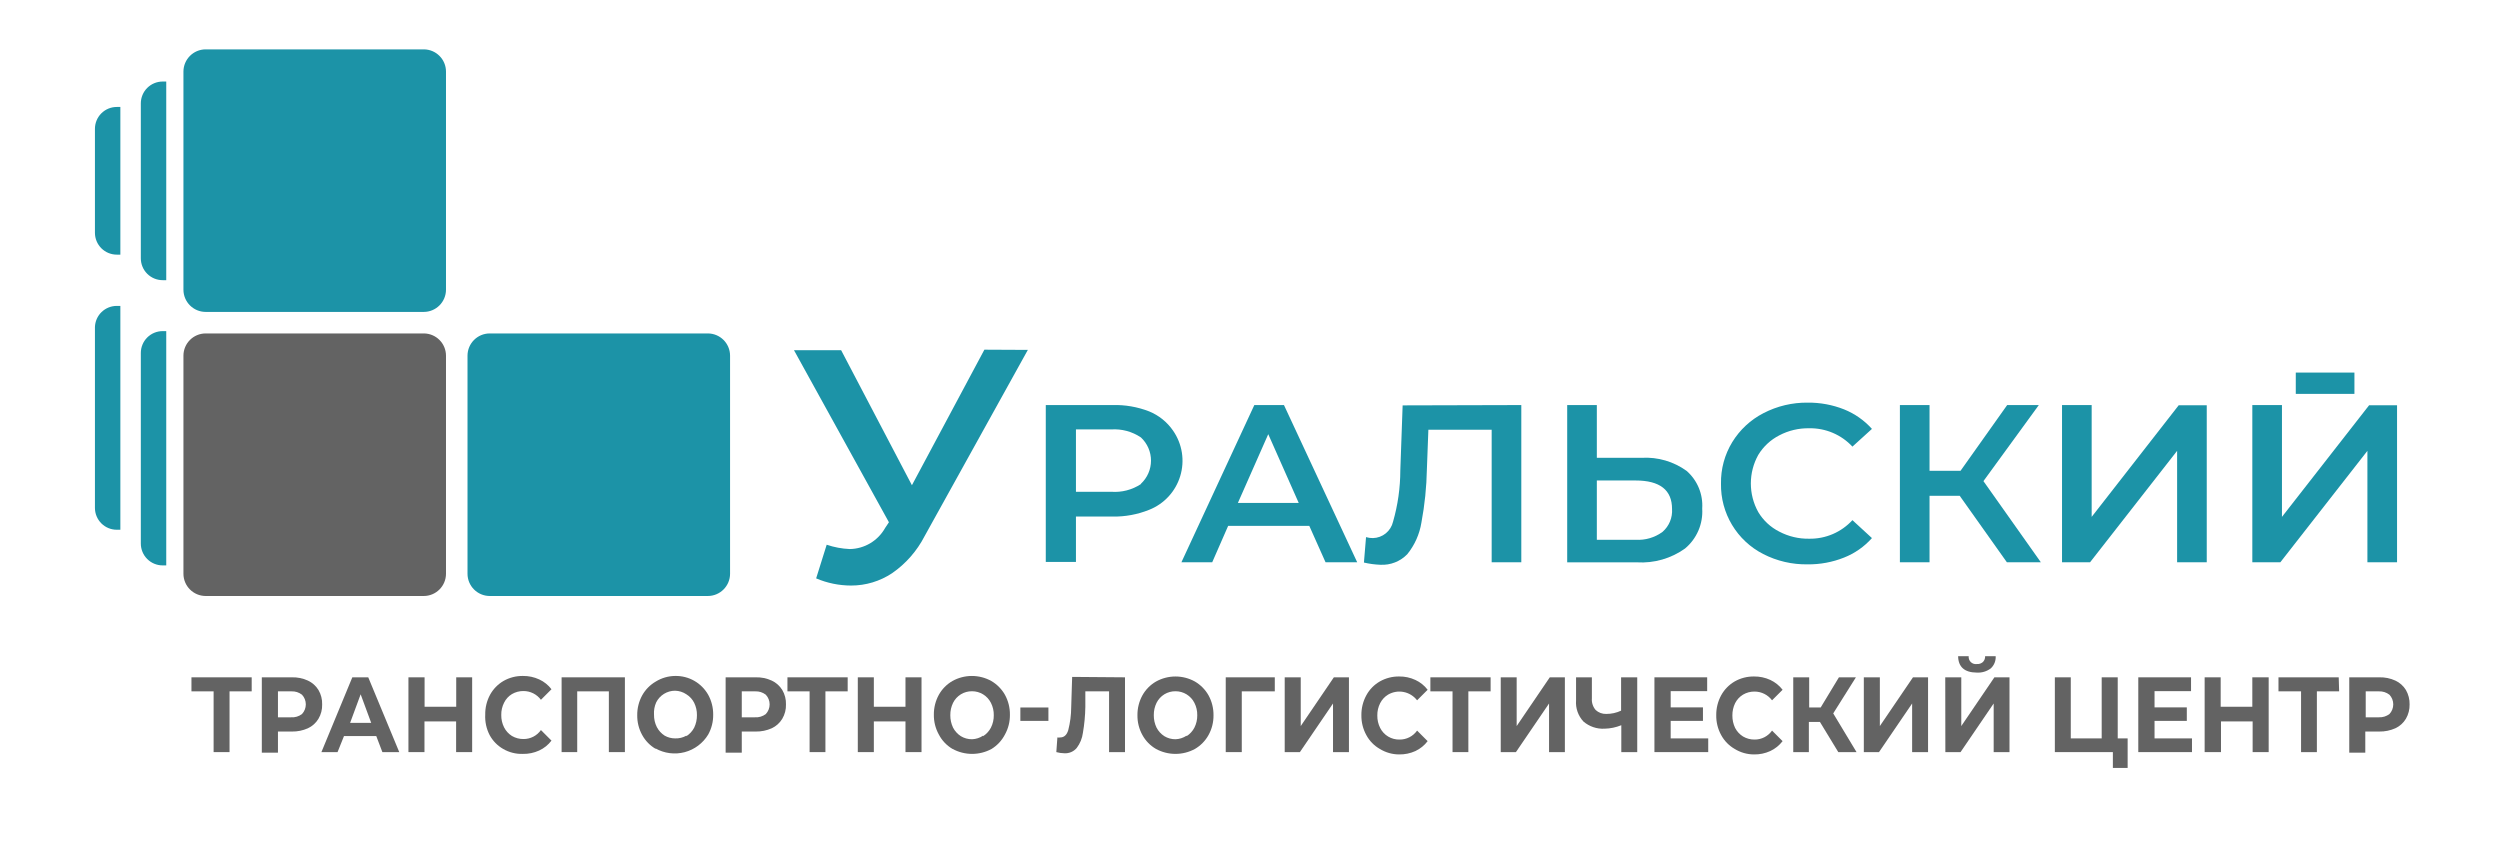
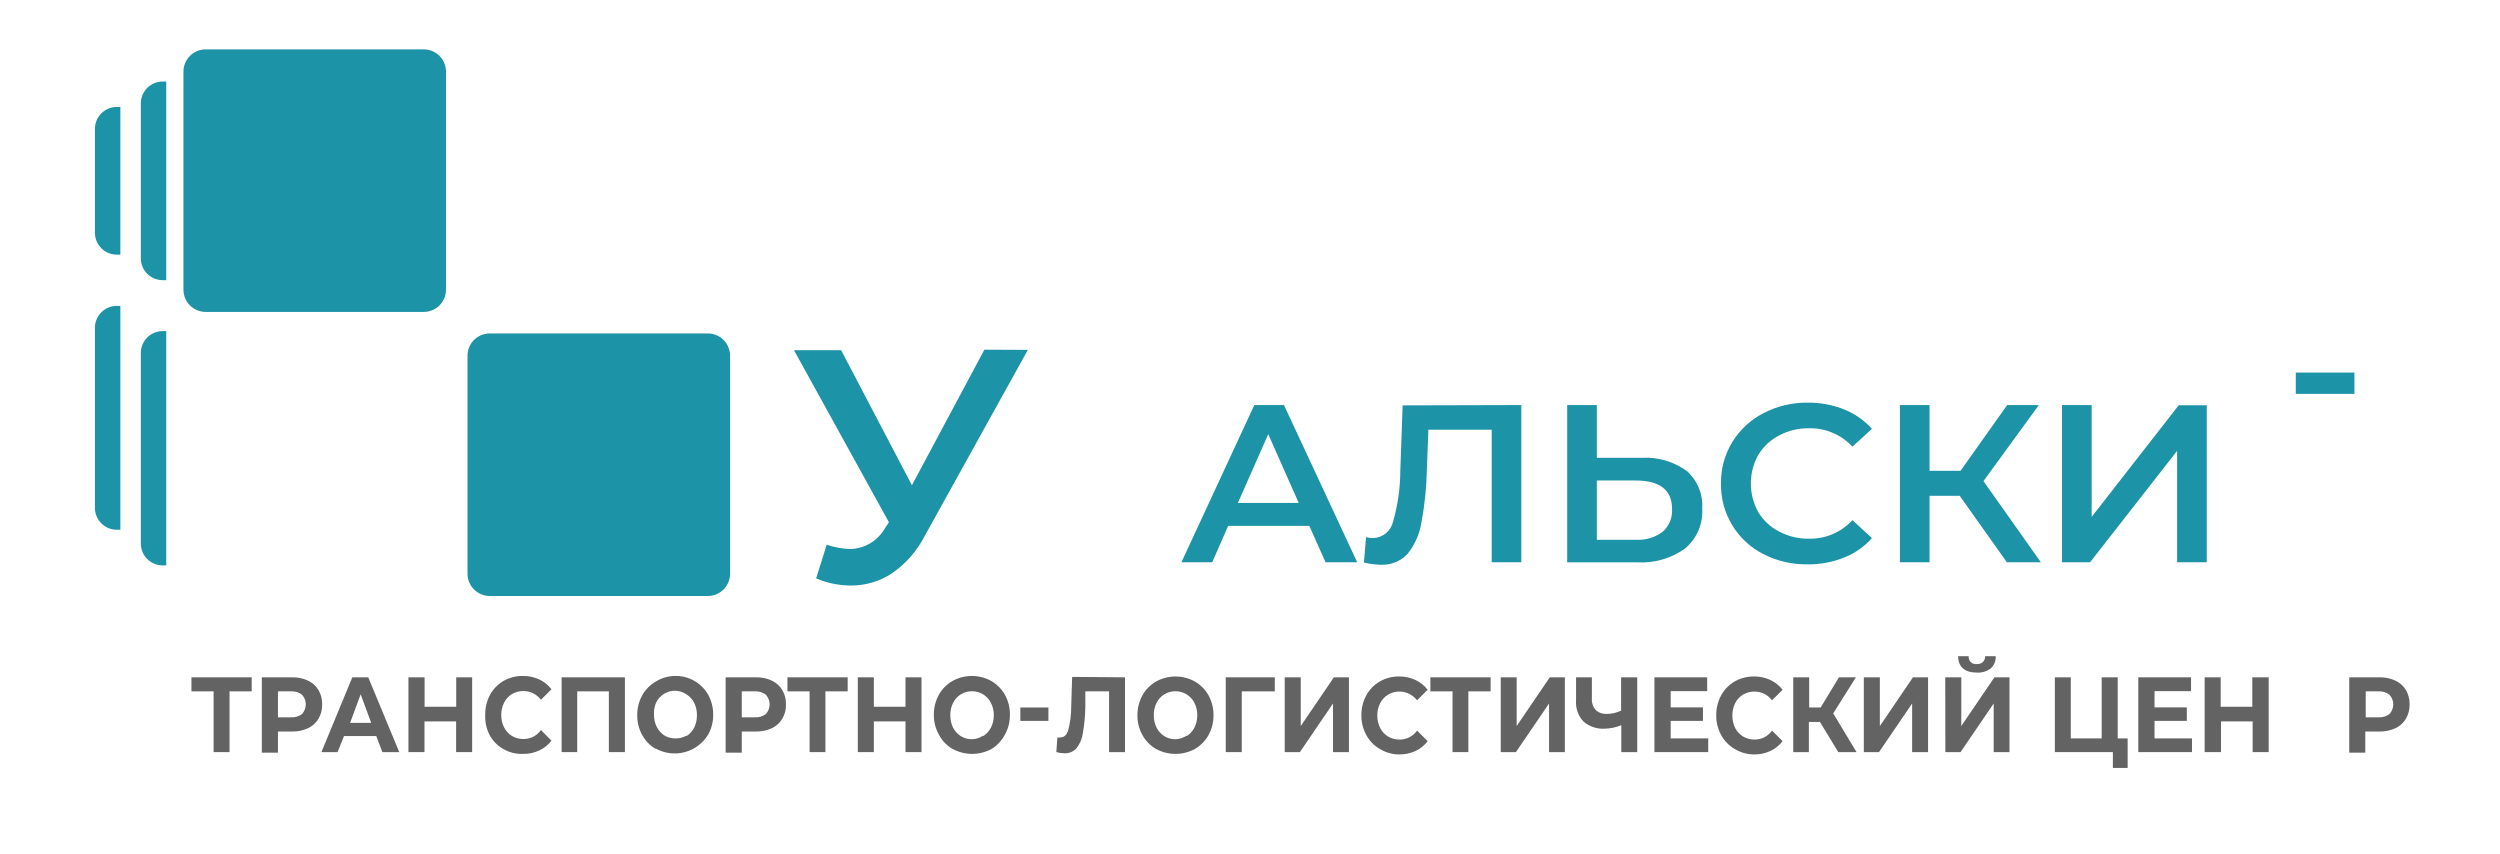
<svg xmlns="http://www.w3.org/2000/svg" width="237" height="81" viewBox="0 0 237 81" fill="none">
  <path d="M15.42 7.73H15.76V26.56H15.42C14.871 26.56 14.345 26.342 13.956 25.954C13.568 25.566 13.35 25.039 13.35 24.49V9.8C13.35 9.251 13.568 8.724 13.956 8.336C14.345 7.948 14.871 7.73 15.42 7.73Z" fill="#1C93A7" />
  <path d="M11.07 10.14H11.41V24.14H11.07C10.523 24.14 9.998 23.923 9.61 23.537C9.222 23.151 9.003 22.627 9 22.08V12.21C9 11.661 9.218 11.134 9.606 10.746C9.994 10.358 10.521 10.14 11.07 10.14Z" fill="#1C93A7" />
  <path d="M15.42 31.39H15.76V53.6H15.42C14.871 53.6 14.345 53.382 13.956 52.994C13.568 52.605 13.35 52.079 13.35 51.53V33.46C13.35 32.911 13.568 32.384 13.956 31.996C14.345 31.608 14.871 31.39 15.42 31.39Z" fill="#1C93A7" />
  <path d="M11.07 29H11.41V50.22H11.07C10.521 50.22 9.994 50.002 9.606 49.614C9.218 49.225 9 48.699 9 48.15V31C9.018 30.463 9.244 29.954 9.63 29.581C10.017 29.208 10.533 29 11.07 29Z" fill="#1C93A7" />
  <path d="M40.17 4.68H19.5C18.335 4.68 17.39 5.625 17.39 6.79V27.46C17.39 28.625 18.335 29.57 19.5 29.57H40.17C41.335 29.57 42.28 28.625 42.28 27.46V6.79C42.28 5.625 41.335 4.68 40.17 4.68Z" fill="#1C93A7" />
-   <path d="M40.17 31.61H19.5C18.335 31.61 17.39 32.554 17.39 33.72V54.39C17.39 55.555 18.335 56.5 19.5 56.5H40.17C41.335 56.5 42.28 55.555 42.28 54.39V33.72C42.28 32.554 41.335 31.61 40.17 31.61Z" fill="#636363" />
  <path d="M67.1 31.61H46.43C45.265 31.61 44.32 32.554 44.32 33.72V54.39C44.32 55.555 45.265 56.5 46.43 56.5H67.1C68.265 56.5 69.21 55.555 69.21 54.39V33.72C69.21 32.554 68.265 31.61 67.1 31.61Z" fill="#1C93A7" />
  <path d="M97.44 33.17L87.65 50.83C86.927 52.235 85.869 53.44 84.57 54.34C83.42 55.104 82.07 55.511 80.69 55.51C79.549 55.509 78.42 55.278 77.37 54.83L78.37 51.64C79.077 51.88 79.814 52.019 80.56 52.05C81.245 52.039 81.914 51.849 82.502 51.498C83.09 51.147 83.576 50.647 83.91 50.05L84.27 49.51L75.27 33.2H79.74L86.45 46L93.32 33.15L97.44 33.17Z" fill="#1C93A7" />
-   <path d="M108.94 39C109.859 39.375 110.648 40.011 111.21 40.83C111.639 41.449 111.923 42.157 112.041 42.902C112.158 43.646 112.106 44.407 111.887 45.129C111.669 45.85 111.291 46.512 110.78 47.067C110.27 47.621 109.641 48.053 108.94 48.33C107.835 48.775 106.651 48.993 105.46 48.97H102V53.27H99.14V38.4H105.46C106.648 38.364 107.832 38.569 108.94 39ZM108.16 45.86C108.461 45.579 108.702 45.239 108.866 44.862C109.03 44.484 109.115 44.077 109.115 43.665C109.115 43.253 109.03 42.846 108.866 42.468C108.702 42.09 108.461 41.751 108.16 41.47C107.328 40.908 106.332 40.641 105.33 40.71H102V46.62H105.34C106.335 46.696 107.327 46.439 108.16 45.89V45.86Z" fill="#1C93A7" />
  <path d="M124.12 49.85H116.43L114.92 53.3H112L118.91 38.4H121.72L128.66 53.3H125.66L124.12 49.85ZM123.12 47.68L120.23 41.16L117.35 47.68H123.12Z" fill="#1C93A7" />
  <path d="M144.22 38.4V53.3H141.41V40.74H135.41L135.27 44.46C135.238 46.165 135.064 47.864 134.75 49.54C134.573 50.64 134.111 51.674 133.41 52.54C133.081 52.879 132.683 53.144 132.243 53.316C131.803 53.489 131.332 53.565 130.86 53.54C130.334 53.521 129.812 53.451 129.3 53.33L129.5 50.92C129.714 50.983 129.937 51.014 130.16 51.01C130.604 50.999 131.031 50.841 131.375 50.56C131.719 50.28 131.96 49.892 132.06 49.46C132.515 47.88 132.747 46.244 132.75 44.6L132.97 38.43L144.22 38.4Z" fill="#1C93A7" />
  <path d="M159.89 44.64C160.395 45.081 160.791 45.633 161.047 46.252C161.304 46.871 161.414 47.541 161.37 48.21C161.415 48.925 161.291 49.641 161.008 50.3C160.725 50.958 160.291 51.541 159.74 52C158.415 52.947 156.805 53.409 155.18 53.31H148.57V38.4H151.38V43.4H155.64C157.157 43.313 158.658 43.751 159.89 44.64ZM157.61 50.42C157.917 50.152 158.158 49.816 158.314 49.44C158.47 49.064 158.537 48.657 158.51 48.25C158.51 46.45 157.357 45.55 155.05 45.55H151.38V51.17H155.05C155.965 51.229 156.872 50.964 157.61 50.42Z" fill="#1C93A7" />
  <path d="M167.15 52.52C165.926 51.894 164.902 50.936 164.195 49.757C163.488 48.578 163.126 47.224 163.15 45.85C163.125 44.462 163.496 43.095 164.22 41.91C164.935 40.745 165.955 39.797 167.17 39.17C168.47 38.495 169.916 38.152 171.38 38.17C172.557 38.158 173.726 38.376 174.82 38.81C175.83 39.216 176.734 39.849 177.46 40.66L175.61 42.34C175.087 41.778 174.452 41.333 173.745 41.033C173.039 40.733 172.277 40.586 171.51 40.6C170.525 40.582 169.552 40.812 168.68 41.27C167.854 41.692 167.161 42.336 166.68 43.13C166.221 43.958 165.98 44.889 165.98 45.835C165.98 46.781 166.221 47.712 166.68 48.54C167.156 49.338 167.85 49.983 168.68 50.4C169.552 50.858 170.525 51.088 171.51 51.07C172.279 51.083 173.042 50.933 173.749 50.63C174.455 50.326 175.09 49.876 175.61 49.31L177.46 51.01C176.734 51.827 175.827 52.46 174.81 52.86C173.713 53.297 172.541 53.515 171.36 53.5C169.897 53.525 168.451 53.189 167.15 52.52Z" fill="#1C93A7" />
  <path d="M185.78 47H182.92V53.3H180.11V38.4H182.92V44.63H185.86L190.28 38.4H193.28L188.03 45.61L193.47 53.3H190.25L185.78 47Z" fill="#1C93A7" />
  <path d="M195.48 38.4H198.29V49L206.54 38.42H209.2V53.3H206.39V42.74L198.14 53.3H195.48V38.4Z" fill="#1C93A7" />
-   <path d="M213.52 38.4H216.33V49L224.59 38.42H227.24V53.3H224.43V42.74L216.18 53.3H213.52V38.4Z" fill="#1C93A7" />
  <path d="M223.2 35.32H217.64V37.34H223.2V35.32Z" fill="#1C93A7" />
  <path d="M23.86 65.54H21.76V71.3H20.25V65.54H18.15V64.21H23.86V65.54Z" fill="#636363" />
  <path d="M29.19 64.52C29.604 64.712 29.951 65.021 30.19 65.41C30.434 65.824 30.555 66.299 30.54 66.78C30.555 67.257 30.434 67.729 30.19 68.14C29.955 68.534 29.606 68.847 29.19 69.04C28.712 69.254 28.193 69.36 27.67 69.35H26.35V71.35H24.82V64.21H27.67C28.194 64.195 28.714 64.301 29.19 64.52ZM28.63 67.69C28.862 67.442 28.991 67.115 28.991 66.775C28.991 66.435 28.862 66.108 28.63 65.86C28.345 65.638 27.991 65.524 27.63 65.54H26.35V68H27.59C27.963 68.028 28.333 67.918 28.63 67.69Z" fill="#636363" />
  <path d="M35.67 69.78H32.61L32 71.3H30.47L33.4 64.21H34.91L37.85 71.3H36.25L35.67 69.78ZM35.19 68.53L34.19 65.82L33.19 68.53H35.19Z" fill="#636363" />
  <path d="M44.76 64.21V71.3H43.24V68.39H40.24V71.3H38.72V64.21H40.25V67H43.25V64.21H44.76Z" fill="#636363" />
  <path d="M47.7 71C47.16 70.69 46.717 70.237 46.42 69.69C46.11 69.092 45.965 68.422 46 67.75C45.988 67.091 46.147 66.44 46.46 65.86C46.76 65.315 47.203 64.862 47.74 64.55C48.297 64.234 48.929 64.071 49.57 64.08C50.105 64.072 50.635 64.185 51.12 64.41C51.577 64.621 51.975 64.94 52.28 65.34L51.28 66.34C51.089 66.082 50.84 65.873 50.554 65.729C50.267 65.585 49.951 65.51 49.63 65.51C49.244 65.505 48.864 65.605 48.53 65.8C48.211 65.993 47.954 66.274 47.79 66.61C47.605 66.972 47.512 67.374 47.52 67.78C47.513 68.189 47.606 68.594 47.79 68.96C47.959 69.292 48.215 69.571 48.53 69.77C48.864 69.965 49.244 70.065 49.63 70.06C49.953 70.062 50.272 69.986 50.56 69.838C50.847 69.69 51.094 69.474 51.28 69.21L52.28 70.21C51.974 70.615 51.572 70.938 51.11 71.15C50.624 71.372 50.094 71.481 49.56 71.47C48.908 71.49 48.264 71.327 47.7 71Z" fill="#636363" />
  <path d="M59.24 64.21V71.3H57.72V65.54H54.72V71.3H53.24V64.21H59.24Z" fill="#636363" />
  <path d="M62.17 71C61.627 70.687 61.181 70.23 60.88 69.68C60.562 69.105 60.4 68.457 60.41 67.8C60.403 67.143 60.565 66.496 60.88 65.92C61.184 65.375 61.63 64.922 62.17 64.61C62.721 64.27 63.353 64.087 64 64.08C64.636 64.067 65.264 64.226 65.817 64.541C66.37 64.856 66.827 65.316 67.14 65.87C67.455 66.446 67.617 67.093 67.61 67.75C67.62 68.407 67.458 69.055 67.14 69.63C66.642 70.457 65.842 71.058 64.908 71.305C63.974 71.551 62.981 71.424 62.14 70.95L62.17 71ZM65.07 69.79C65.383 69.589 65.638 69.31 65.81 68.98C65.986 68.612 66.075 68.208 66.07 67.8C66.076 67.395 65.987 66.994 65.81 66.63C65.644 66.296 65.387 66.016 65.07 65.82C64.753 65.607 64.382 65.489 64 65.48C63.629 65.479 63.265 65.582 62.949 65.776C62.633 65.97 62.377 66.249 62.21 66.58C62.045 66.947 61.973 67.349 62 67.75C61.993 68.159 62.086 68.564 62.27 68.93C62.442 69.26 62.697 69.539 63.01 69.74C63.312 69.911 63.653 70.001 64 70C64.374 70.015 64.745 69.925 65.07 69.74V69.79Z" fill="#636363" />
  <path d="M73.16 64.52C73.574 64.712 73.921 65.021 74.16 65.41C74.404 65.824 74.525 66.299 74.51 66.78C74.525 67.257 74.404 67.729 74.16 68.14C73.925 68.534 73.576 68.847 73.16 69.04C72.682 69.254 72.163 69.36 71.64 69.35H70.32V71.35H68.79V64.21H71.64C72.164 64.195 72.684 64.301 73.16 64.52ZM72.6 67.69C72.832 67.442 72.961 67.115 72.961 66.775C72.961 66.435 72.832 66.108 72.6 65.86C72.315 65.638 71.961 65.524 71.6 65.54H70.32V68H71.56C71.933 68.028 72.303 67.918 72.6 67.69Z" fill="#636363" />
  <path d="M80.36 65.54H78.25V71.3H76.75V65.54H74.65V64.21H80.36V65.54Z" fill="#636363" />
  <path d="M87.36 64.21V71.3H85.84V68.39H82.84V71.3H81.32V64.21H82.84V67H85.84V64.21H87.36Z" fill="#636363" />
  <path d="M90.3 71C89.746 70.675 89.296 70.2 89 69.63C88.682 69.055 88.52 68.407 88.53 67.75C88.523 67.093 88.685 66.446 89 65.87C89.304 65.325 89.749 64.872 90.29 64.56C90.854 64.246 91.489 64.081 92.135 64.081C92.781 64.081 93.416 64.246 93.98 64.56C94.518 64.875 94.963 65.327 95.27 65.87C95.585 66.446 95.747 67.093 95.74 67.75C95.75 68.407 95.588 69.055 95.27 69.63C94.979 70.194 94.54 70.668 94 71C93.434 71.308 92.799 71.469 92.155 71.469C91.51 71.469 90.876 71.308 90.31 71H90.3ZM93.2 69.79C93.513 69.589 93.768 69.31 93.94 68.98C94.124 68.614 94.217 68.209 94.21 67.8C94.218 67.394 94.125 66.992 93.94 66.63C93.773 66.299 93.517 66.02 93.201 65.826C92.885 65.632 92.521 65.529 92.15 65.53C91.776 65.526 91.409 65.626 91.09 65.82C90.773 66.016 90.516 66.296 90.35 66.63C90.173 66.994 90.084 67.395 90.09 67.8C90.085 68.208 90.174 68.612 90.35 68.98C90.522 69.31 90.777 69.589 91.09 69.79C91.409 69.984 91.776 70.084 92.15 70.08C92.525 70.067 92.889 69.95 93.2 69.74V69.79Z" fill="#636363" />
  <path d="M96.73 67.07H99.39V68.34H96.73V67.07Z" fill="#636363" />
  <path d="M106.65 64.21V71.3H105.14V65.54H102.89V67.02C102.877 67.841 102.8 68.66 102.66 69.47C102.593 69.993 102.39 70.49 102.07 70.91C101.927 71.079 101.747 71.212 101.544 71.298C101.341 71.385 101.12 71.423 100.9 71.41C100.643 71.406 100.387 71.369 100.14 71.3L100.24 69.91C100.329 69.926 100.421 69.926 100.51 69.91C100.87 69.91 101.13 69.68 101.27 69.22C101.453 68.508 101.547 67.775 101.55 67.04L101.64 64.17L106.65 64.21Z" fill="#636363" />
  <path d="M109.59 71C109.047 70.687 108.6 70.23 108.3 69.68C107.982 69.105 107.82 68.457 107.83 67.8C107.823 67.143 107.985 66.496 108.3 65.92C108.604 65.375 109.049 64.922 109.59 64.61C110.154 64.296 110.789 64.131 111.435 64.131C112.081 64.131 112.716 64.296 113.28 64.61C113.818 64.925 114.263 65.377 114.57 65.92C114.885 66.496 115.047 67.143 115.04 67.8C115.05 68.457 114.888 69.105 114.57 69.68C114.267 70.228 113.821 70.684 113.28 71C112.714 71.308 112.08 71.469 111.435 71.469C110.79 71.469 110.156 71.308 109.59 71ZM112.49 69.79C112.803 69.589 113.058 69.31 113.23 68.98C113.414 68.614 113.507 68.209 113.5 67.8C113.508 67.394 113.415 66.992 113.23 66.63C113.063 66.299 112.807 66.02 112.491 65.826C112.175 65.632 111.811 65.529 111.44 65.53C111.067 65.526 110.699 65.626 110.38 65.82C110.063 66.016 109.806 66.296 109.64 66.63C109.463 66.994 109.374 67.395 109.38 67.8C109.375 68.208 109.464 68.612 109.64 68.98C109.812 69.31 110.067 69.589 110.38 69.79C110.699 69.984 111.067 70.084 111.44 70.08C111.815 70.067 112.179 69.95 112.49 69.74V69.79Z" fill="#636363" />
  <path d="M120.85 65.54H117.72V71.3H116.2V64.21H120.85V65.54Z" fill="#636363" />
  <path d="M121.79 64.21H123.31V68.83L126.45 64.21H127.88V71.3H126.37V66.69L123.23 71.3H121.79V64.21Z" fill="#636363" />
  <path d="M130.81 71C130.268 70.693 129.824 70.239 129.53 69.69C129.211 69.112 129.049 68.46 129.06 67.8C129.052 67.14 129.214 66.489 129.53 65.91C129.827 65.363 130.27 64.91 130.81 64.6C131.368 64.284 131.999 64.121 132.64 64.13C133.172 64.122 133.698 64.235 134.18 64.46C134.637 64.671 135.035 64.99 135.34 65.39L134.34 66.39C134.026 65.981 133.573 65.7 133.067 65.601C132.561 65.501 132.036 65.59 131.59 65.85C131.269 66.044 131.009 66.325 130.84 66.66C130.655 67.022 130.562 67.424 130.57 67.83C130.563 68.239 130.656 68.644 130.84 69.01C131.011 69.349 131.274 69.633 131.6 69.827C131.926 70.022 132.301 70.12 132.68 70.11C133.005 70.114 133.326 70.038 133.615 69.89C133.904 69.742 134.153 69.526 134.34 69.26L135.34 70.26C135.035 70.663 134.637 70.985 134.18 71.2C133.694 71.421 133.164 71.53 132.63 71.52C131.987 71.517 131.357 71.337 130.81 71Z" fill="#636363" />
  <path d="M141.31 65.54H139.2V71.3H137.7V65.54H135.6V64.21H141.31V65.54Z" fill="#636363" />
  <path d="M142.27 64.21H143.78V68.83L146.92 64.21H148.35V71.3H146.85V66.69L143.71 71.3H142.27V64.21Z" fill="#636363" />
  <path d="M155.21 64.21V71.3H153.7V68.75C153.195 68.957 152.656 69.069 152.11 69.08C151.381 69.12 150.664 68.876 150.11 68.4C149.861 68.133 149.67 67.818 149.55 67.474C149.429 67.129 149.382 66.764 149.41 66.4V64.21H150.91V66.21C150.894 66.408 150.918 66.607 150.98 66.796C151.042 66.985 151.14 67.16 151.27 67.31C151.542 67.56 151.901 67.693 152.27 67.68C152.757 67.684 153.239 67.578 153.68 67.37V64.21H155.21Z" fill="#636363" />
  <path d="M161.94 70V71.3H156.84V64.21H161.84V65.52H158.38V67.06H161.44V68.34H158.38V70H161.94Z" fill="#636363" />
  <path d="M164.45 71C163.91 70.69 163.467 70.237 163.17 69.69C162.851 69.112 162.689 68.46 162.7 67.8C162.692 67.14 162.854 66.489 163.17 65.91C163.47 65.365 163.912 64.913 164.45 64.6C165.007 64.284 165.639 64.121 166.28 64.13C166.815 64.122 167.345 64.235 167.83 64.46C168.285 64.674 168.683 64.992 168.99 65.39L167.99 66.39C167.797 66.132 167.546 65.923 167.258 65.779C166.97 65.635 166.652 65.56 166.33 65.56C165.947 65.556 165.57 65.656 165.24 65.85C164.919 66.044 164.659 66.325 164.49 66.66C164.313 67.024 164.224 67.425 164.23 67.83C164.225 68.238 164.314 68.642 164.49 69.01C164.663 69.342 164.922 69.622 165.24 69.82C165.57 70.014 165.947 70.114 166.33 70.11C166.655 70.114 166.976 70.038 167.265 69.89C167.554 69.742 167.803 69.526 167.99 69.26L168.99 70.26C168.681 70.663 168.28 70.986 167.82 71.2C167.334 71.422 166.804 71.531 166.27 71.52C165.627 71.517 164.997 71.337 164.45 71Z" fill="#636363" />
  <path d="M172.53 68.44H171.48V71.3H170V64.21H171.51V67.07H172.6L174.33 64.21H175.94L173.79 67.63L176 71.3H174.27L172.53 68.44Z" fill="#636363" />
  <path d="M176.69 64.21H178.21V68.83L181.35 64.21H182.78V71.3H181.27V66.69L178.13 71.3H176.69V64.21Z" fill="#636363" />
  <path d="M184.41 64.21H185.93V68.83L189.07 64.21H190.5V71.3H189V66.69L185.86 71.3H184.42L184.41 64.21ZM185.63 62.21H186.63C186.62 62.313 186.633 62.417 186.669 62.515C186.705 62.612 186.763 62.7 186.838 62.771C186.914 62.843 187.004 62.896 187.103 62.927C187.203 62.958 187.307 62.966 187.41 62.95C187.513 62.958 187.616 62.946 187.714 62.913C187.812 62.88 187.902 62.828 187.98 62.76C188.051 62.688 188.107 62.602 188.143 62.507C188.179 62.412 188.195 62.311 188.19 62.21H189.19C189.203 62.424 189.168 62.638 189.089 62.837C189.009 63.035 188.887 63.214 188.73 63.36C188.341 63.655 187.857 63.797 187.37 63.76C186.25 63.75 185.64 63.23 185.63 62.2V62.21Z" fill="#636363" />
  <path d="M201.7 70V72.8H200.3V71.3H194.8V64.21H196.31V70H199.24V64.21H200.76V70H201.7Z" fill="#636363" />
  <path d="M207.8 70V71.3H202.71V64.21H207.71V65.52H204.25V67.06H207.31V68.34H204.25V70H207.8Z" fill="#636363" />
  <path d="M215.07 64.21V71.3H213.55V68.39H210.55V71.3H209V64.21H210.52V67H213.52V64.21H215.07Z" fill="#636363" />
-   <path d="M221.75 65.54H219.64V71.3H218.14V65.54H216V64.21H221.71L221.75 65.54Z" fill="#636363" />
  <path d="M227.08 64.52C227.493 64.712 227.841 65.021 228.08 65.41C228.319 65.826 228.441 66.3 228.43 66.78C228.44 67.257 228.319 67.727 228.08 68.14C227.845 68.534 227.496 68.847 227.08 69.04C226.602 69.253 226.083 69.359 225.56 69.35H224.23V71.35H222.71V64.21H225.56C226.084 64.196 226.604 64.302 227.08 64.52ZM226.52 67.69C226.752 67.442 226.881 67.115 226.881 66.775C226.881 66.435 226.752 66.108 226.52 65.86C226.234 65.639 225.88 65.526 225.52 65.54H224.27V68H225.52C225.879 68.016 226.233 67.907 226.52 67.69Z" fill="#636363" />
</svg>